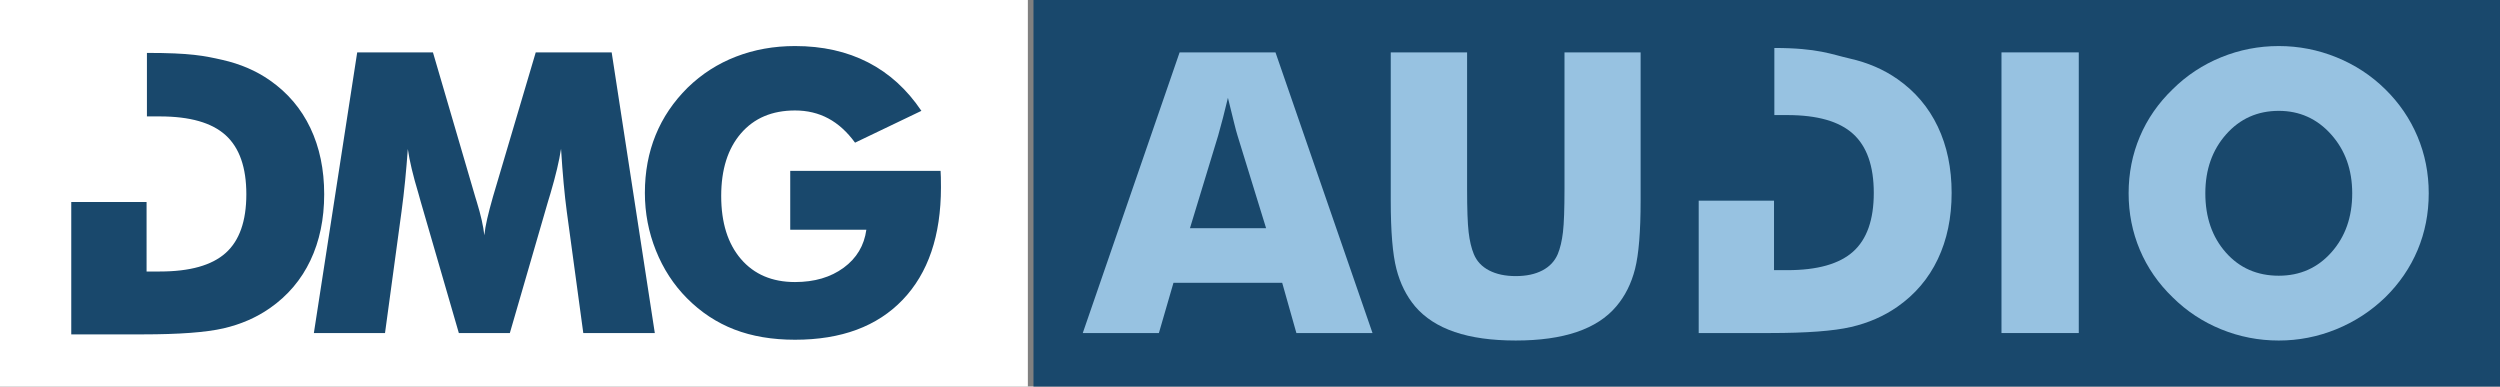
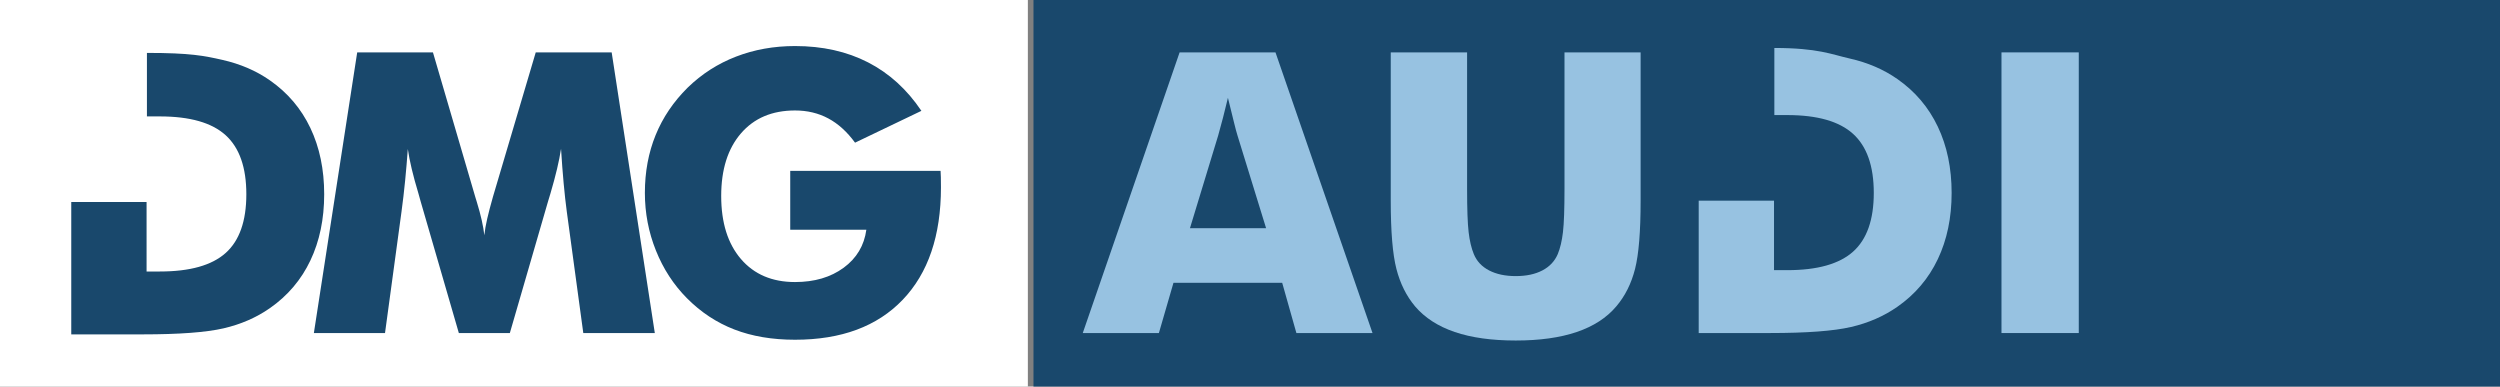
<svg xmlns="http://www.w3.org/2000/svg" version="1.1" x="0px" y="0px" width="458.516px" height="70.899px" viewBox="0 0 458.516 70.899" enable-background="new 0 0 458.516 70.899" xml:space="preserve">
  <rect x="0" y="0" width="458.516" height="70.899" fill="#808080" stroke="none" />
  <g id="Layer_2" display="none">
    <rect x="-23.742" y="-23.55" display="inline" stroke="#FFFFFF" stroke-miterlimit="10" width="506" height="118" />
  </g>
  <g id="Layer_1">
    <g>
      <rect fill="#FFFFFF" width="188.515" height="70.899" />
      <rect x="189.547" fill="#19486C" width="268.969" height="70.899" />
    </g>
    <path display="none" fill="#19486C" d="M71.795,74.452V50.17h13.759V23.32c7.995,0,10.62,0.033,13.938,0.783   c3.318,0.75,6.231,2.004,8.74,3.762c3.259,2.273,5.732,5.187,7.421,8.737s2.532,7.601,2.532,12.148s-0.844,8.596-2.532,12.146   c-1.688,3.553-4.162,6.465-7.421,8.738c-2.485,1.734-5.323,2.971-8.511,3.709c-3.189,0.738-8.137,1.107-14.842,1.107h-2.356H71.795   z" />
    <g>
      <path fill="#FFFFFF" d="M26.829,49.548h2.49c5.51,0,9.531-1.129,12.063-3.393c2.532-2.262,3.798-5.854,3.798-10.775    c0-4.923-1.266-8.532-3.798-10.83c-2.532-2.297-6.554-3.445-12.063-3.445h-2.49" />
      <path fill="#19486C" d="M120.097,61.082h-13.118l-3.024-22.256c-0.211-1.57-0.404-3.316-0.58-5.239    c-0.177-1.922-0.335-4.02-0.476-6.294c-0.328,2.181-0.973,4.899-1.934,8.158c-0.212,0.68-0.364,1.184-0.458,1.512l-6.998,24.119    h-9.355l-6.999-24.119c-0.094-0.328-0.234-0.832-0.422-1.512c-0.984-3.259-1.63-5.966-1.935-8.123    c-0.141,1.946-0.305,3.874-0.492,5.784c-0.188,1.911-0.41,3.815-0.668,5.714l-3.024,22.256H57.565l7.948-51.474h13.893    l7.772,26.546c0.047,0.188,0.141,0.492,0.281,0.914c0.727,2.367,1.184,4.395,1.372,6.082c0.093-0.914,0.269-1.928,0.527-3.041    c0.258-1.113,0.609-2.455,1.055-4.025l7.844-26.476h13.927L120.097,61.082z" />
      <path fill="#19486C" d="M144.933,42.13V31.336h27.573c0.022,0.352,0.04,0.738,0.053,1.16c0.011,0.422,0.018,1.043,0.018,1.863    c0,8.86-2.339,15.733-7.017,20.622c-4.678,4.887-11.261,7.33-19.748,7.33c-4.174,0-7.884-0.627-11.131-1.881    c-3.248-1.254-6.149-3.17-8.705-5.748c-2.438-2.461-4.332-5.373-5.68-8.738c-1.349-3.363-2.022-6.885-2.022-10.564    c0-3.845,0.656-7.378,1.97-10.602c1.313-3.223,3.271-6.123,5.873-8.702c2.579-2.508,5.539-4.406,8.881-5.695    c3.341-1.289,6.946-1.935,10.814-1.935c5.041,0,9.501,0.997,13.382,2.989s7.146,4.957,9.795,8.896l-12.169,5.836    c-1.454-1.992-3.089-3.475-4.906-4.447c-1.816-0.973-3.851-1.459-6.102-1.459c-4.197,0-7.503,1.4-9.918,4.201    s-3.622,6.628-3.622,11.48c0,4.898,1.207,8.754,3.622,11.566s5.721,4.221,9.918,4.221c3.563,0,6.535-0.873,8.916-2.621    c2.379-1.744,3.769-4.072,4.167-6.979H144.933z" />
      <polygon fill="#97C2E1" points="198.586,61.082 216.347,9.608 233.932,9.608 251.728,61.082 237.766,61.082 235.163,51.871     215.221,51.871 212.548,61.082   " />
      <path fill="#19486C" d="M218.247,41.849h13.962l-5.24-16.982c-0.164-0.516-0.387-1.348-0.668-2.496s-0.646-2.625-1.091-4.431    c-0.305,1.266-0.604,2.474-0.896,3.622c-0.294,1.148-0.593,2.25-0.896,3.305L218.247,41.849z" />
      <path fill="#97C2E1" d="M255.075,9.608h13.998v25.033c0,3.681,0.093,6.323,0.281,7.929c0.188,1.605,0.504,2.947,0.949,4.025    c0.539,1.314,1.478,2.316,2.813,3.006c1.337,0.693,2.966,1.037,4.889,1.037s3.546-0.344,4.871-1.037    c1.324-0.689,2.269-1.691,2.831-3.006c0.445-1.078,0.762-2.42,0.95-4.025c0.188-1.605,0.281-4.248,0.281-7.929v-3.516V9.608    h13.962v27.214c0,5.648-0.34,9.814-1.02,12.498c-0.681,2.686-1.829,4.977-3.446,6.875c-1.759,2.086-4.174,3.65-7.245,4.693    c-3.072,1.043-6.8,1.564-11.185,1.564c-4.408,0-8.142-0.521-11.201-1.564s-5.481-2.607-7.263-4.693    c-1.595-1.898-2.738-4.189-3.429-6.875c-0.692-2.684-1.038-6.85-1.038-12.498v-5.345V9.608z" />
      <path fill="#97C2E1" d="M355.408,23.232c-1.688-3.551-4.162-6.464-7.42-8.737c-2.51-1.758-5.422-3.012-8.74-3.762    s-5.824-1.934-13.82-1.934c0,0,0,5.913,0,12.306h2.373c5.51,0,9.531,1.148,12.063,3.445c2.533,2.298,3.799,5.907,3.799,10.83    c0,4.922-1.266,8.514-3.799,10.775c-2.531,2.264-6.553,3.393-12.063,3.393h-2.436V36.8h-13.813v24.281h13.082    c6.705,0,11.652-0.369,14.842-1.107s6.025-1.975,8.512-3.709c3.258-2.273,5.732-5.186,7.42-8.738    c1.689-3.551,2.533-7.6,2.533-12.146C357.941,30.833,357.098,26.783,355.408,23.232z" />
      <rect x="367.086" y="9.608" fill="#97C2E1" width="14.174" height="51.474" />
-       <path fill="#97C2E1" d="M445.445,35.451c0,3.703-0.68,7.172-2.039,10.406c-1.36,3.234-3.342,6.131-5.944,8.686    c-2.626,2.531-5.627,4.482-9.003,5.854c-3.377,1.371-6.882,2.057-10.517,2.057c-3.681,0-7.204-0.686-10.568-2.057    s-6.325-3.322-8.88-5.854c-2.65-2.555-4.66-5.463-6.032-8.721c-1.371-3.258-2.058-6.715-2.058-10.371    c0-3.681,0.687-7.144,2.058-10.391c1.372-3.246,3.382-6.146,6.032-8.702c2.555-2.531,5.516-4.482,8.88-5.854    c3.364-1.372,6.888-2.058,10.568-2.058c3.658,0,7.181,0.686,10.569,2.058c3.388,1.371,6.371,3.322,8.95,5.854    s4.555,5.427,5.927,8.685C444.76,28.301,445.445,31.77,445.445,35.451z" />
      <path fill="#19486C" d="M417.942,50.568c3.893,0,7.11-1.428,9.654-4.289c2.544-2.859,3.816-6.469,3.816-10.828    c0-4.313-1.29-7.912-3.869-10.795s-5.779-4.324-9.602-4.324c-3.892,0-7.11,1.436-9.653,4.307    c-2.545,2.872-3.816,6.476-3.816,10.813c0,4.406,1.254,8.027,3.764,10.863C410.744,49.15,413.98,50.568,417.942,50.568z" />
      <path fill="#19486C" d="M56.927,23.478c-1.688-3.551-4.162-6.464-7.421-8.737c-2.509-1.758-5.422-3.012-8.739-3.762    c-3.318-0.75-5.825-1.275-13.82-1.275c0,0,0,5.256,0,11.647h2.372c5.51,0,9.531,1.148,12.063,3.445    c2.532,2.298,3.798,5.907,3.798,10.83c0,4.922-1.266,8.514-3.798,10.775c-2.532,2.264-6.554,3.393-12.063,3.393h-2.436V37.046    H13.07v24.281h13.083c6.705,0,11.652-0.369,14.842-1.107c3.188-0.738,6.025-1.975,8.511-3.709    c3.259-2.273,5.732-5.186,7.421-8.738c1.688-3.551,2.532-7.6,2.532-12.146C59.459,31.079,58.615,27.029,56.927,23.478z" />
    </g>
  </g>
</svg>